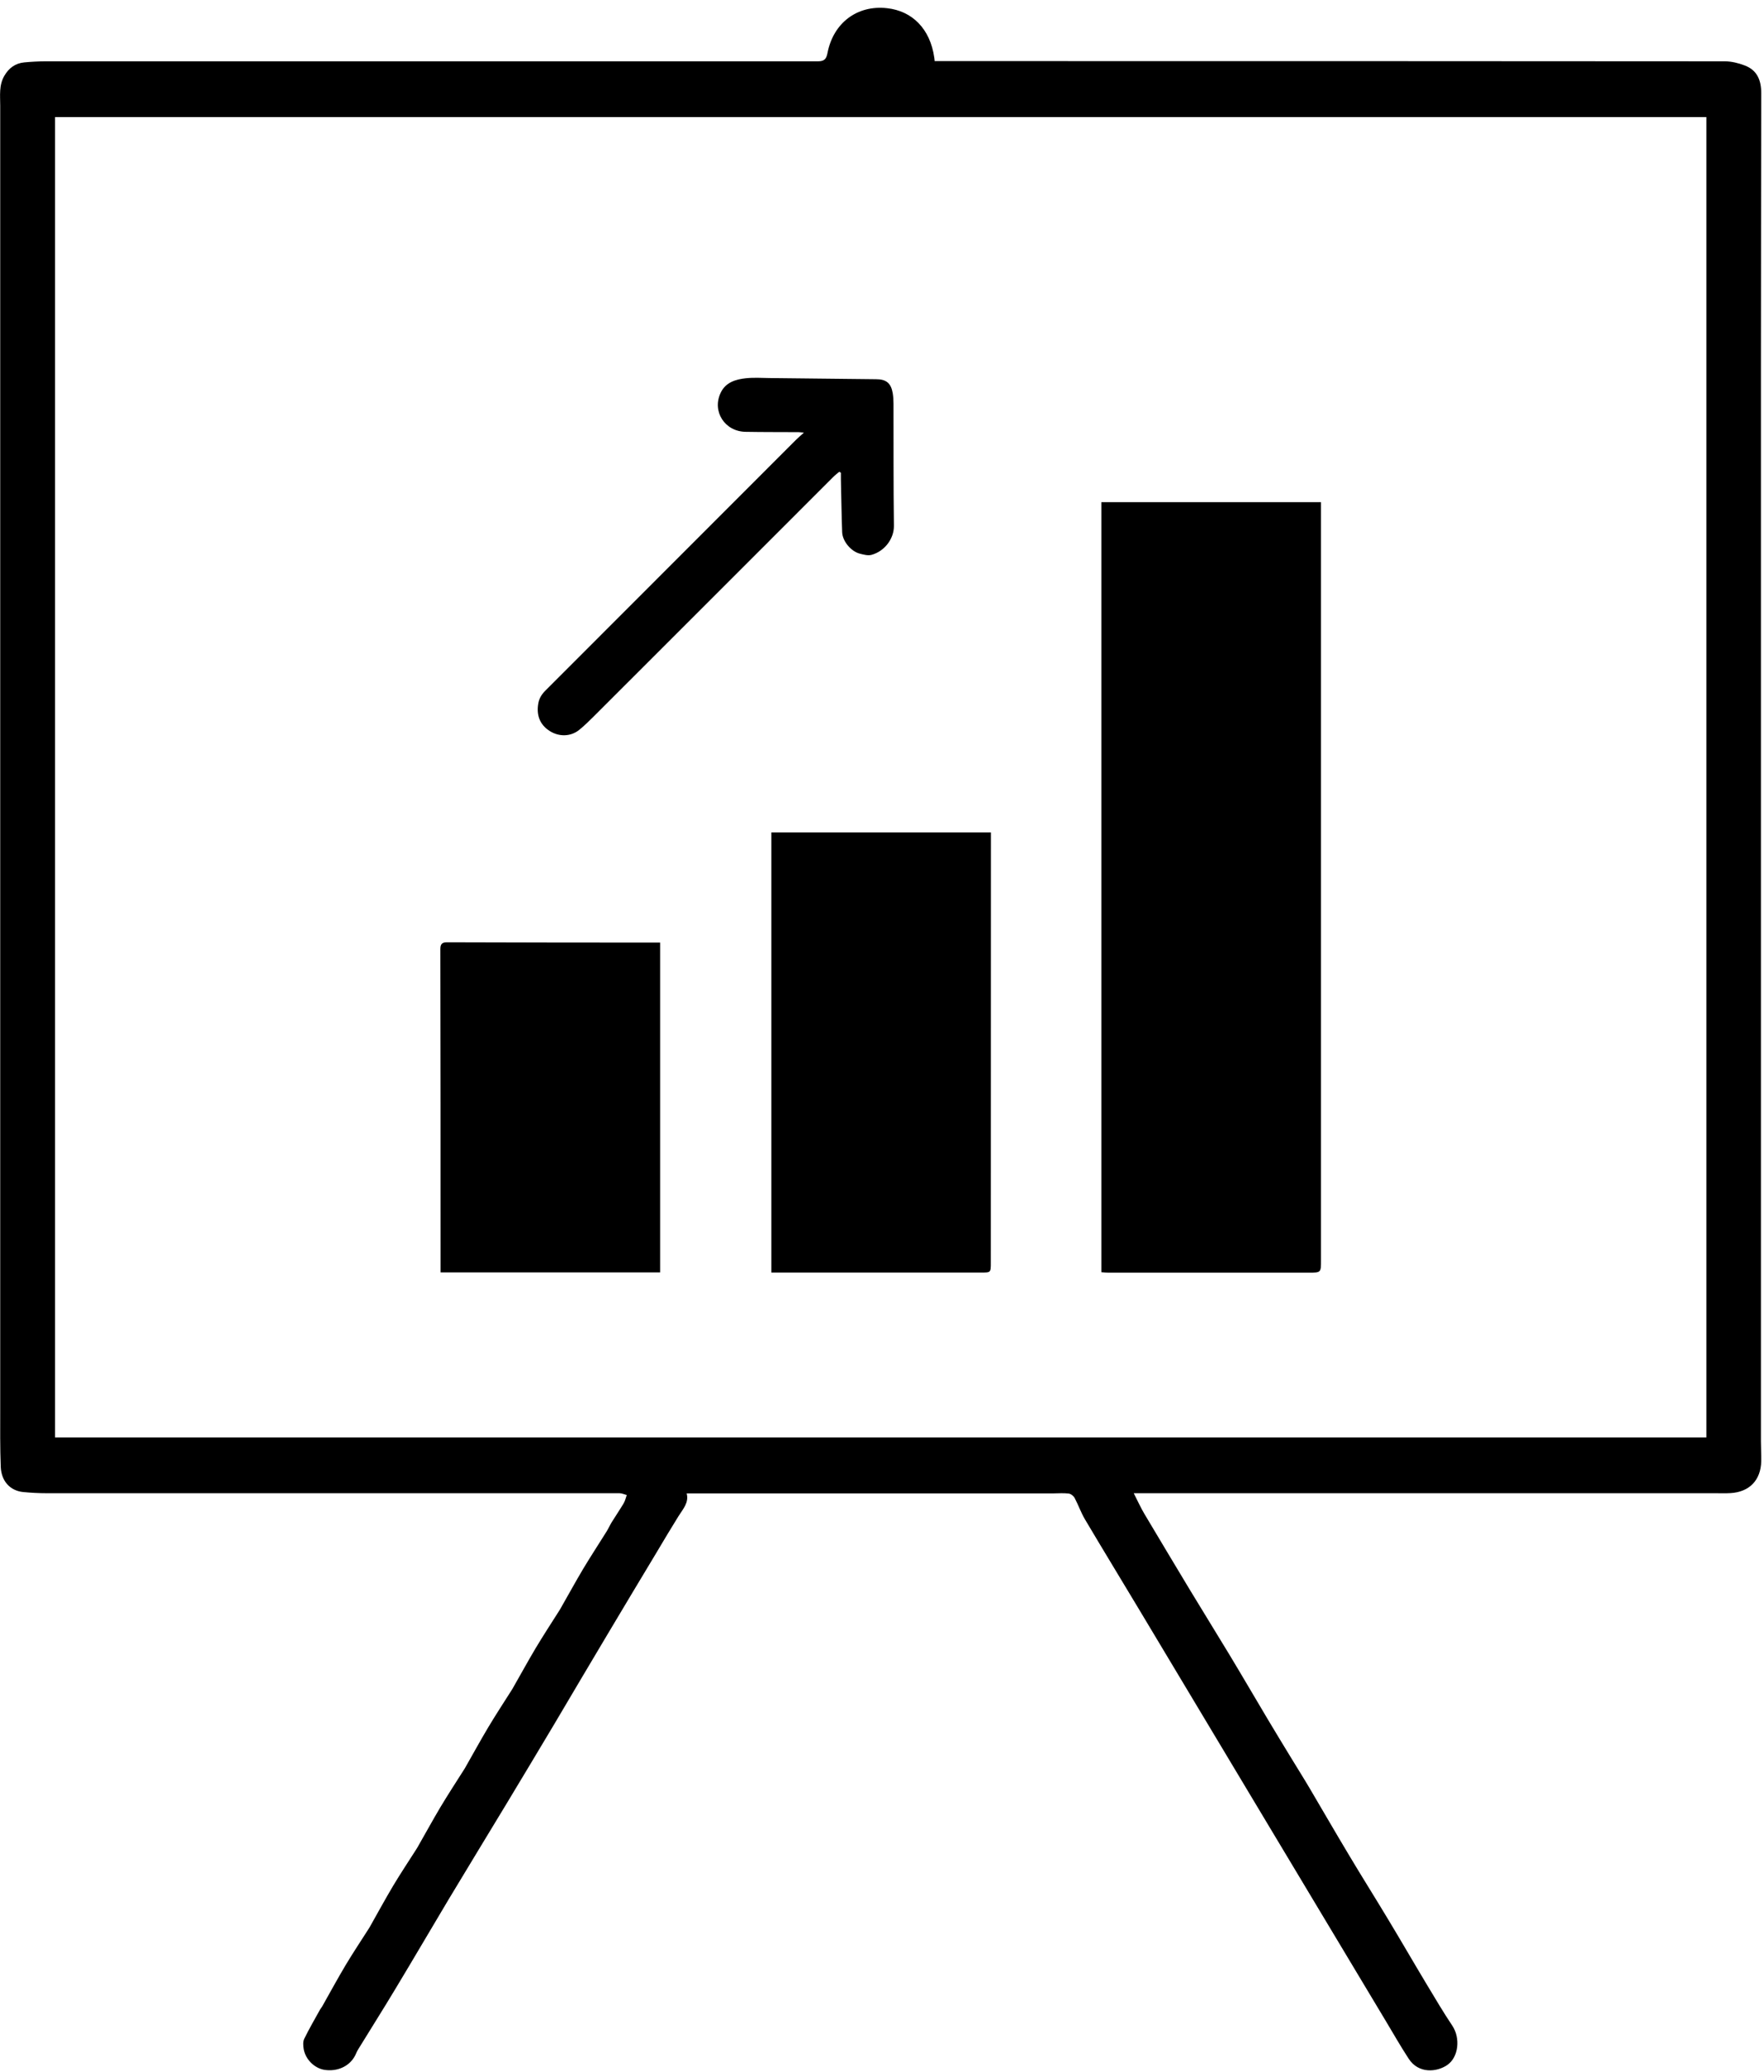
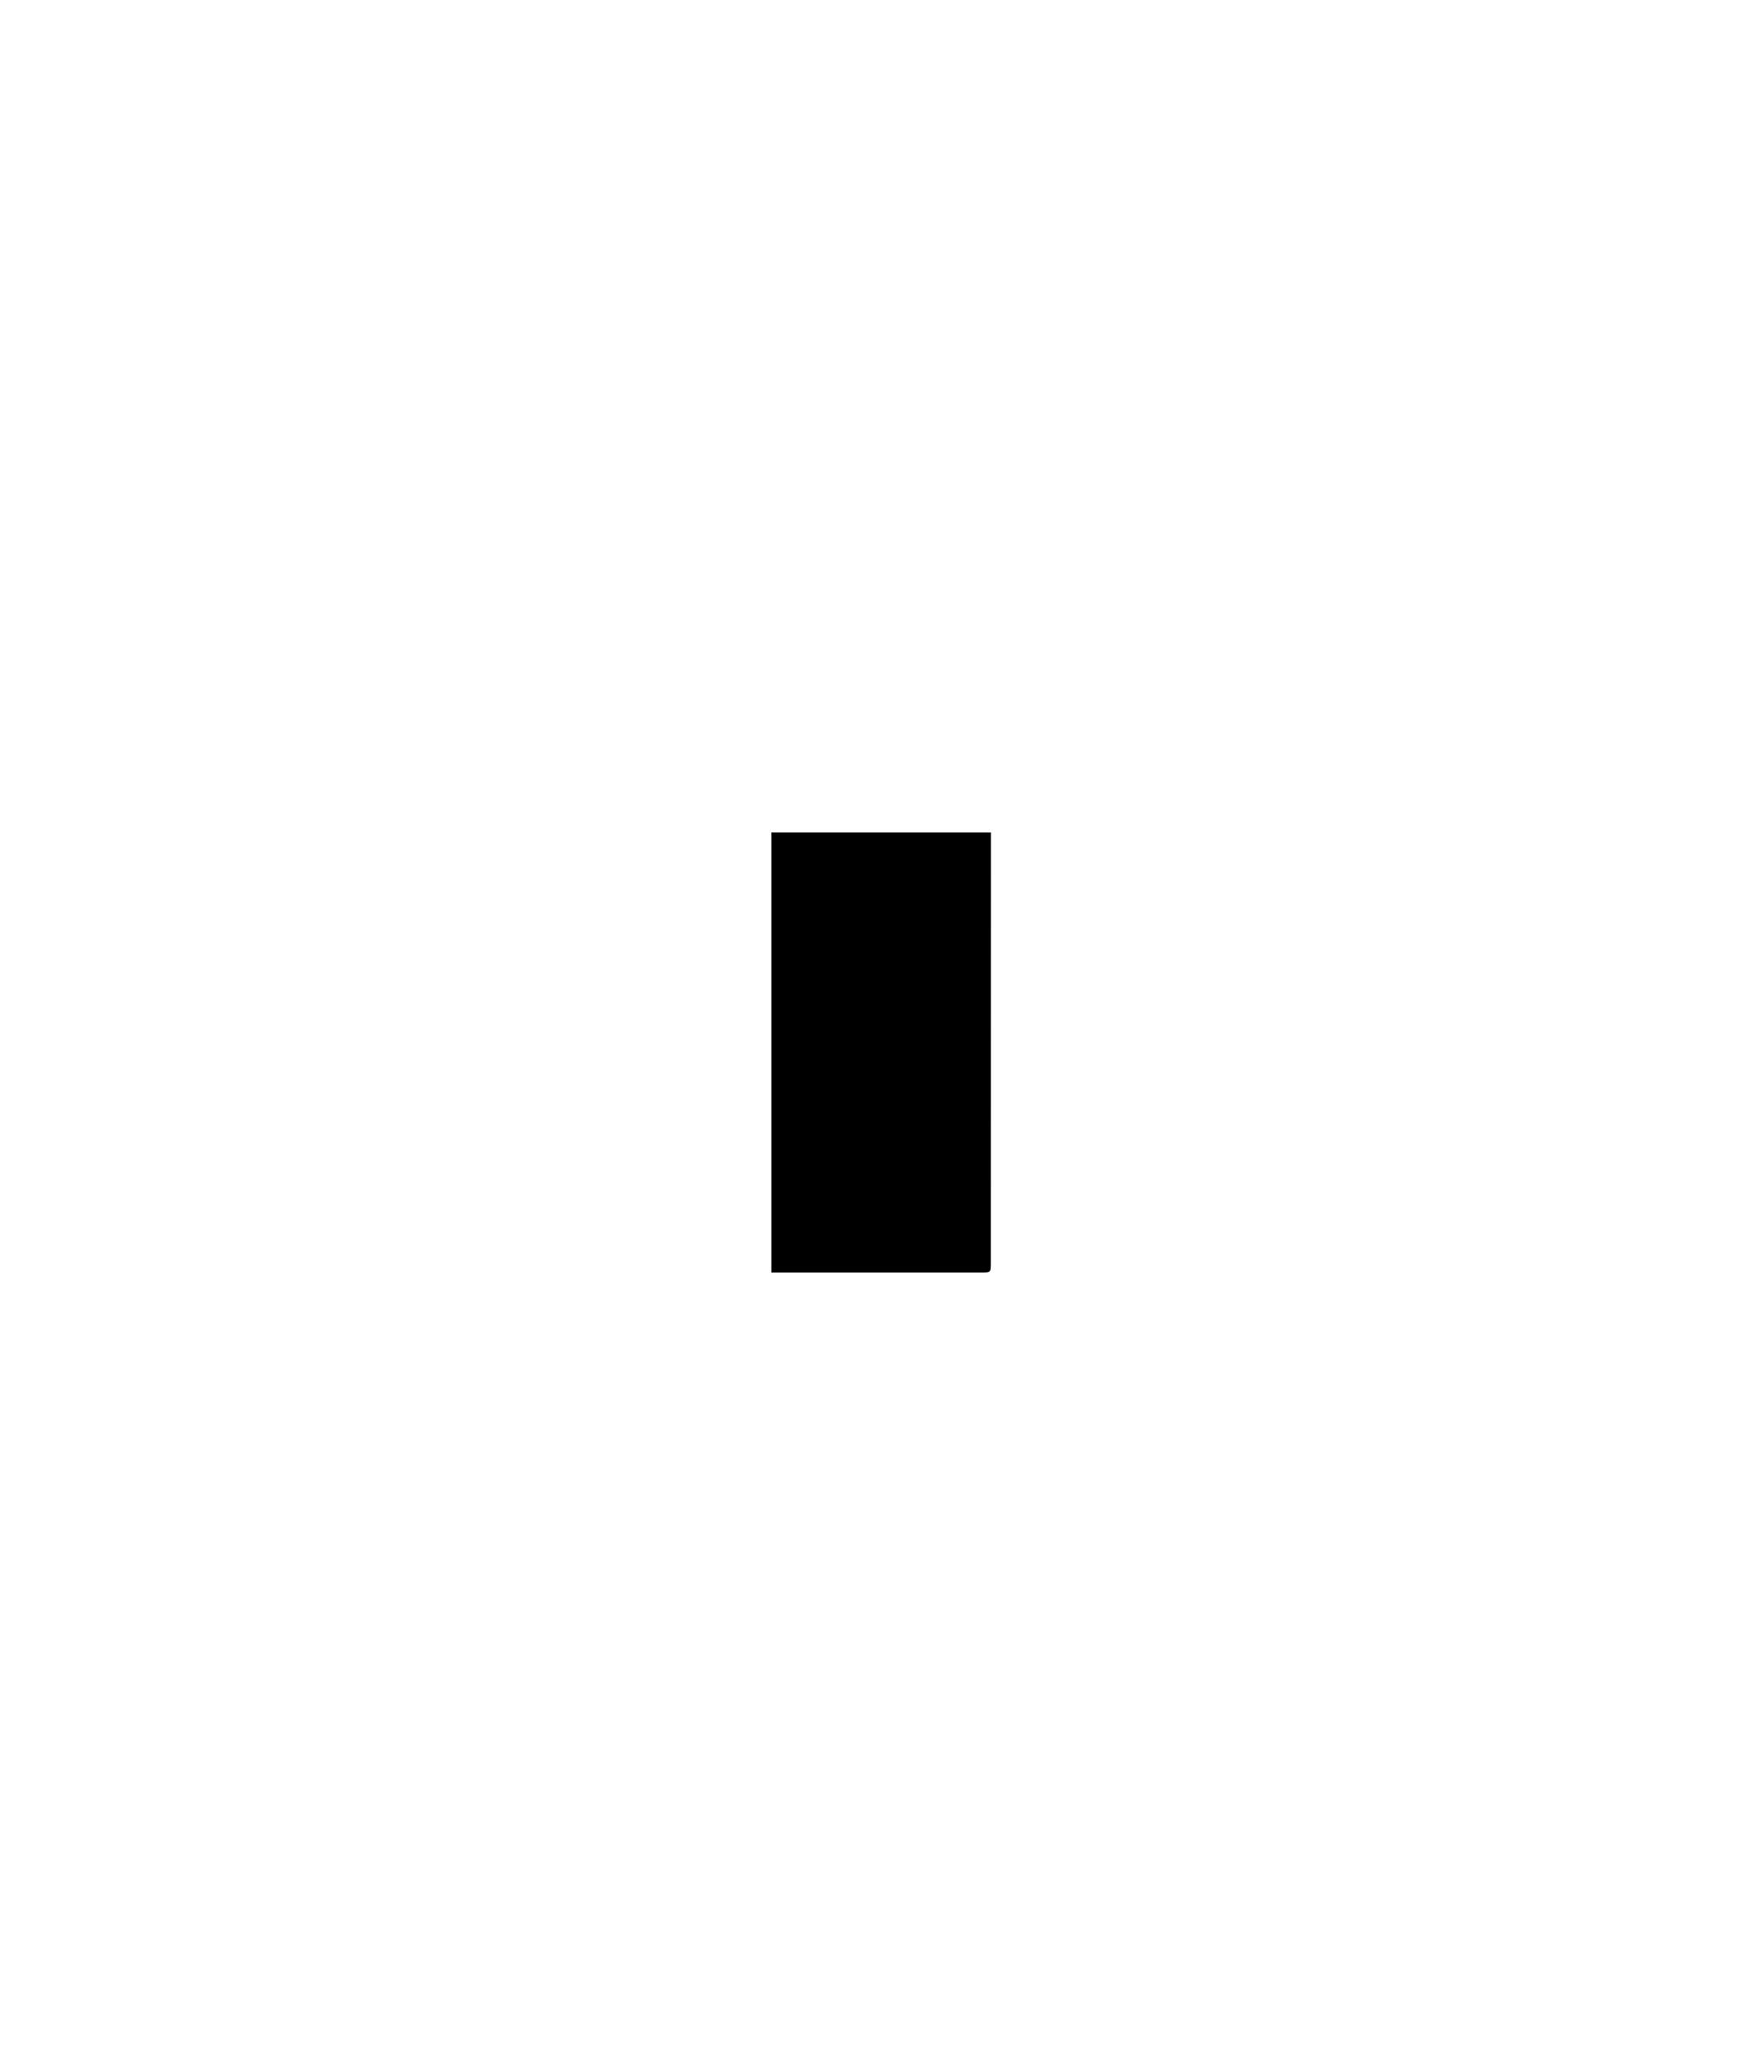
<svg xmlns="http://www.w3.org/2000/svg" width="166" height="195" viewBox="0 0 166 195" fill="none">
-   <path d="M88 5.752C89.45 5.752 90.82 5.752 92.19 5.752C115.56 5.752 138.94 5.752 162.31 5.772C162.93 5.772 163.58 5.932 164.16 6.152C165.36 6.592 165.74 7.552 165.74 8.772C165.72 17.422 165.72 26.062 165.71 34.712C165.71 68.362 165.71 102.012 165.71 135.662C165.71 136.282 165.75 136.912 165.74 137.532C165.7 139.322 164.62 140.432 162.84 140.532C162.36 140.562 161.88 140.542 161.41 140.542C143.44 140.542 125.47 140.542 107.49 140.542C107.29 140.542 107.08 140.542 106.69 140.542C107.06 141.262 107.34 141.892 107.69 142.482C109.11 144.872 110.54 147.252 111.97 149.632C113.19 151.652 114.44 153.662 115.66 155.682C116.88 157.702 118.07 159.752 119.28 161.782C120.01 163.012 120.76 164.232 121.5 165.452C122.08 166.412 122.68 167.352 123.25 168.322C124.47 170.392 125.67 172.472 126.91 174.542C128.13 176.592 129.4 178.602 130.63 180.652C131.85 182.672 133.03 184.722 134.25 186.752C135.04 188.062 135.82 189.392 136.67 190.662C137.44 191.812 137.27 193.622 136.19 194.362C135.21 195.032 133.49 195.202 132.56 193.762C131.81 192.612 131.13 191.422 130.43 190.252C126.57 183.812 122.7 177.372 118.84 170.922C114.98 164.482 111.12 158.032 107.26 151.592C105.54 148.722 103.8 145.872 102.1 143.002C101.72 142.362 101.48 141.652 101.13 140.992C101.03 140.802 100.77 140.592 100.56 140.572C100.05 140.512 99.52 140.562 99 140.562C88.07 140.562 77.14 140.562 66.21 140.562C65.7 140.562 65.18 140.562 64.62 140.562C64.85 141.422 64.27 142.032 63.85 142.702C63.14 143.842 62.45 145.002 61.76 146.162C60.23 148.702 58.71 151.242 57.19 153.792C55.51 156.602 53.85 159.422 52.18 162.242C50.68 164.752 49.18 167.262 47.67 169.762C45.86 172.762 44.03 175.752 42.23 178.752C40.55 181.562 38.9 184.392 37.21 187.192C36.06 189.112 34.86 191.002 33.69 192.912C33.57 193.102 33.5 193.322 33.39 193.522C32.85 194.502 31.73 195.002 30.52 194.812C29.6 194.662 28.75 193.842 28.58 192.862C28.53 192.542 28.5 192.162 28.63 191.892C29.09 190.952 29.62 190.042 30.13 189.122C30.18 189.032 30.26 188.952 30.31 188.862C31.05 187.552 31.77 186.222 32.54 184.932C33.23 183.782 33.97 182.672 34.69 181.542C34.72 181.492 34.76 181.442 34.79 181.382C35.53 180.072 36.25 178.742 37.02 177.452C37.71 176.302 38.45 175.192 39.17 174.062C39.2 174.012 39.24 173.962 39.27 173.902C40 172.632 40.7 171.342 41.45 170.082C42.16 168.902 42.91 167.742 43.65 166.582C43.68 166.532 43.72 166.482 43.75 166.422C44.49 165.132 45.2 163.822 45.96 162.552C46.66 161.382 47.4 160.252 48.13 159.102C48.16 159.052 48.2 159.002 48.23 158.942C48.96 157.672 49.66 156.382 50.41 155.122C51.12 153.942 51.87 152.782 52.61 151.622C52.64 151.572 52.68 151.522 52.71 151.462C53.44 150.192 54.14 148.902 54.89 147.642C55.6 146.462 56.36 145.302 57.09 144.132C57.26 143.852 57.4 143.542 57.57 143.262C57.94 142.672 58.33 142.092 58.69 141.492C58.83 141.252 58.89 140.972 58.98 140.712C58.75 140.652 58.52 140.542 58.29 140.542C40.32 140.542 22.35 140.542 4.37 140.542C3.64 140.542 2.92 140.502 2.19 140.432C0.97 140.312 0.13 139.432 0.07 138.062C0 136.262 0.02 134.452 0.02 132.642C0.02 106.372 0.02 80.102 0.02 53.832C0.02 39.202 0.02 24.572 0.02 9.932C0.02 8.982 -0.11 8.022 0.41 7.132C0.84 6.392 1.45 5.952 2.29 5.872C2.95 5.812 3.62 5.772 4.28 5.772C28.51 5.772 52.73 5.772 76.96 5.772C77.59 5.772 77.76 5.542 77.87 4.992C78.41 2.182 80.64 0.452 83.48 0.772C85.84 1.032 87.53 2.702 87.92 5.422C87.94 5.542 87.95 5.662 87.96 5.762L88 5.752ZM160.58 11.022H5.18V135.292H160.58V11.022Z" fill="black" />
-   <path d="M124.311 47.262C124.311 47.662 124.311 48.032 124.311 48.392C124.311 71.792 124.311 95.202 124.311 118.602C124.311 119.782 124.321 119.782 123.151 119.782C116.881 119.782 110.601 119.782 104.331 119.782C104.111 119.782 103.891 119.762 103.641 119.742V47.262H124.321H124.311Z" fill="black" />
  <path d="M72.59 119.782V78.352H93.25C93.25 78.552 93.25 78.712 93.25 78.872C93.25 92.192 93.25 105.512 93.24 118.832C93.24 119.792 93.24 119.772 92.3 119.772C86.57 119.772 80.83 119.772 75.1 119.772C74.28 119.772 73.45 119.772 72.6 119.772L72.59 119.782Z" fill="black" />
-   <path d="M62.12 119.761H41.46C41.46 119.241 41.46 118.781 41.46 118.331C41.46 108.671 41.46 99.001 41.44 89.341C41.44 88.841 41.6 88.691 42.08 88.691C48.52 88.711 54.96 88.721 61.4 88.721C61.62 88.721 61.85 88.721 62.12 88.721V119.751V119.761Z" fill="black" />
-   <path d="M78.991 44.393C78.781 44.573 78.551 44.743 78.361 44.943C70.871 52.433 63.381 59.933 55.881 67.423C55.441 67.863 54.991 68.303 54.511 68.693C53.711 69.343 52.611 69.363 51.731 68.803C50.801 68.213 50.471 67.313 50.651 66.233C50.741 65.713 50.971 65.353 51.331 64.993C59.191 57.133 67.051 49.263 74.901 41.403C75.121 41.183 75.361 40.983 75.651 40.723C75.451 40.703 75.301 40.673 75.151 40.673C73.491 40.663 71.831 40.673 70.161 40.643C68.201 40.613 66.981 38.713 67.821 36.963C68.281 35.993 69.221 35.703 70.181 35.603C70.921 35.523 71.671 35.573 72.421 35.583C75.761 35.623 79.111 35.663 82.451 35.693C83.401 35.693 83.851 36.063 84.011 37.013C84.061 37.343 84.081 37.673 84.081 38.003C84.091 41.823 84.071 45.653 84.121 49.473C84.141 50.733 83.211 51.903 82.011 52.223C81.681 52.313 81.281 52.203 80.921 52.113C80.091 51.903 79.281 50.953 79.251 50.083C79.191 48.423 79.171 46.763 79.131 45.103C79.131 44.903 79.131 44.693 79.131 44.493C79.081 44.463 79.021 44.433 78.971 44.403L78.991 44.393Z" fill="black" />
</svg>